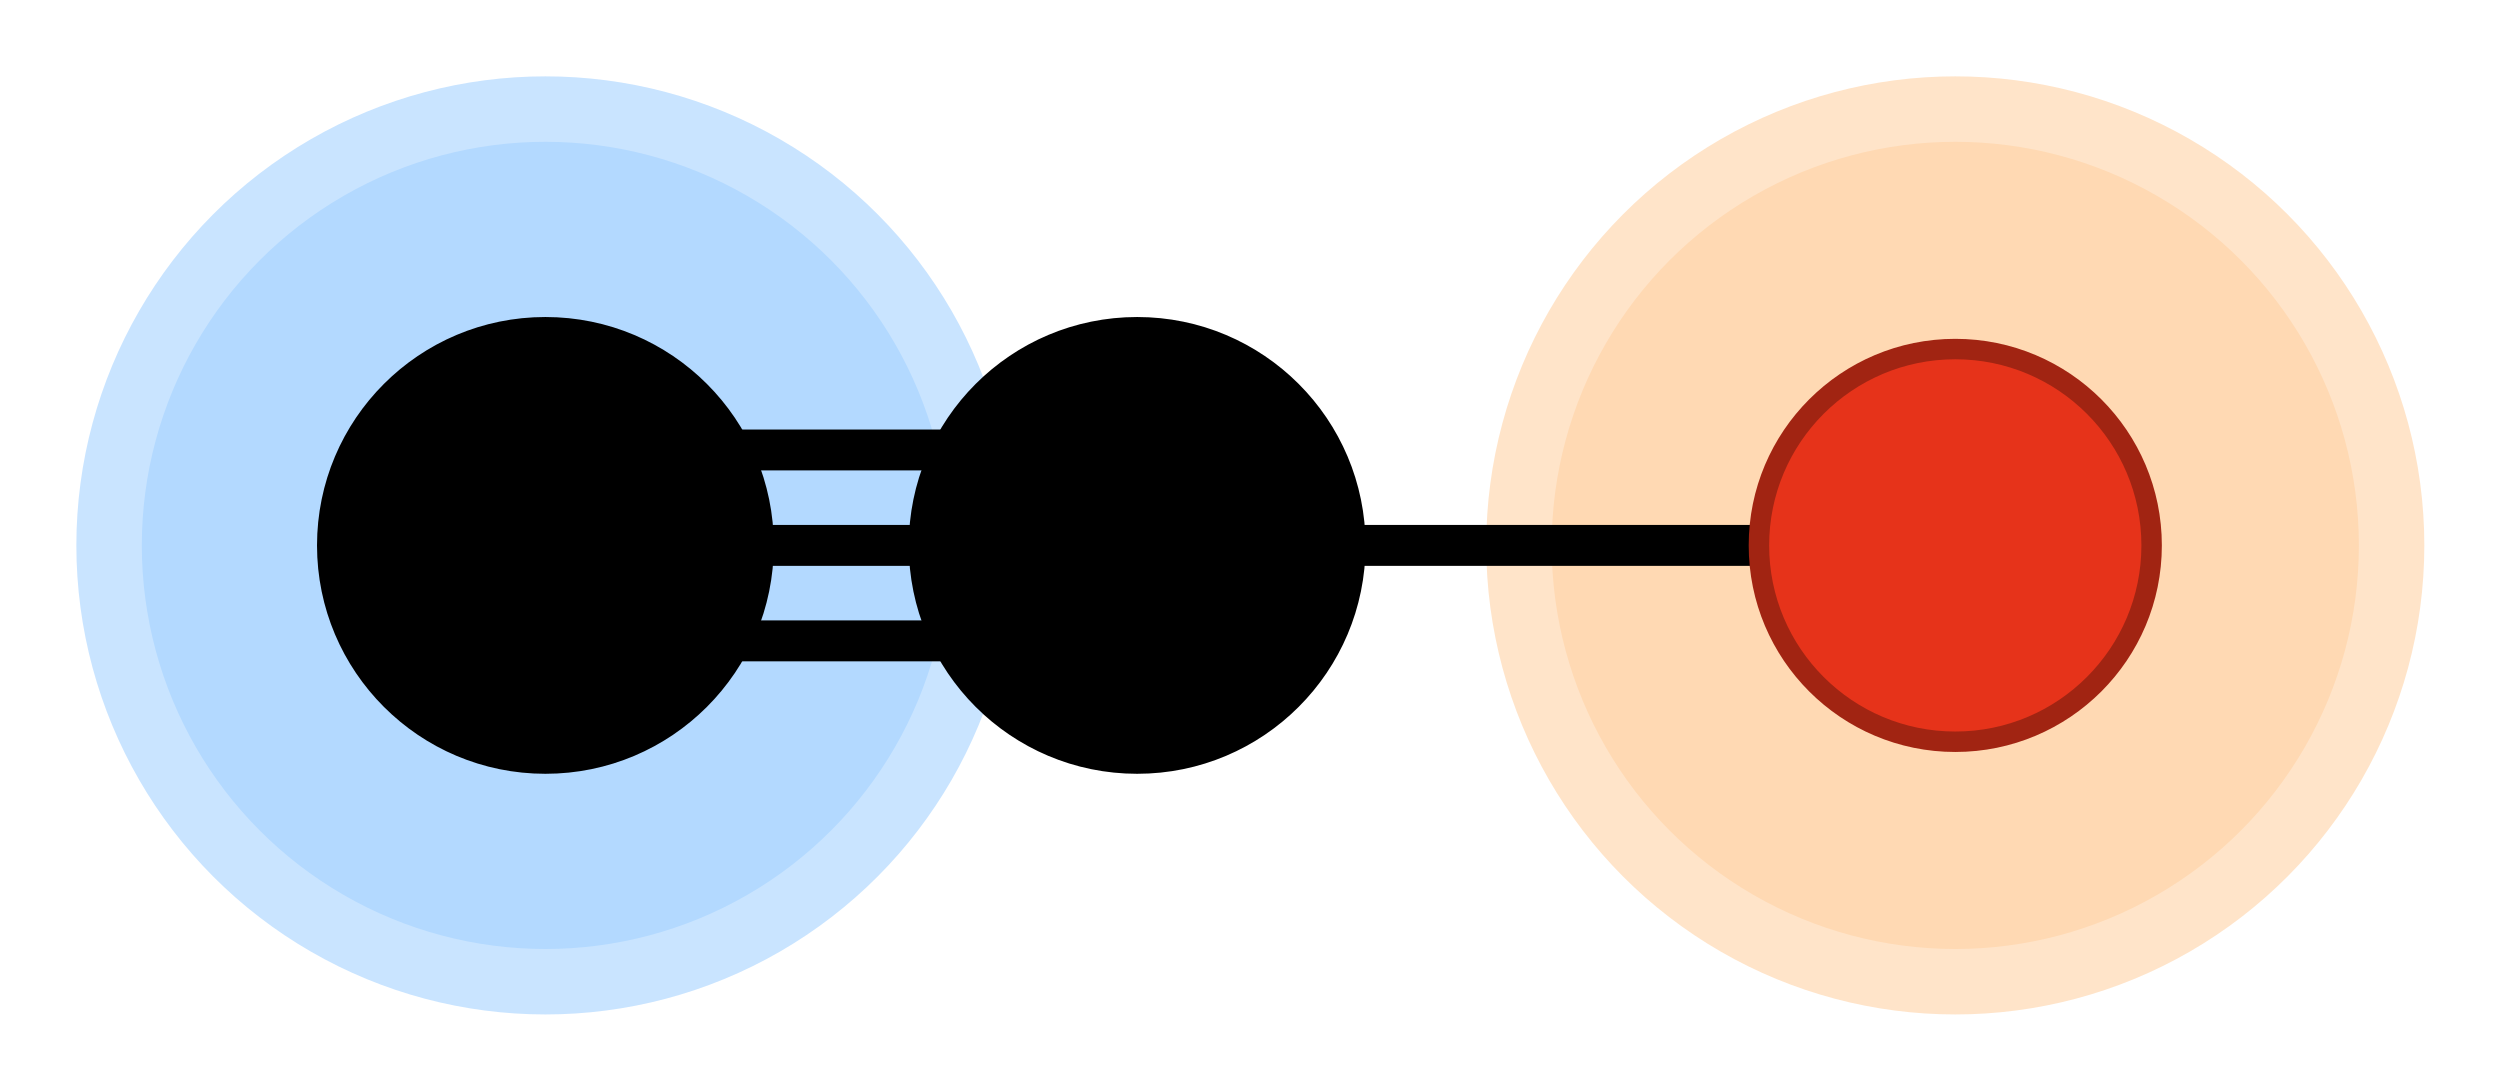
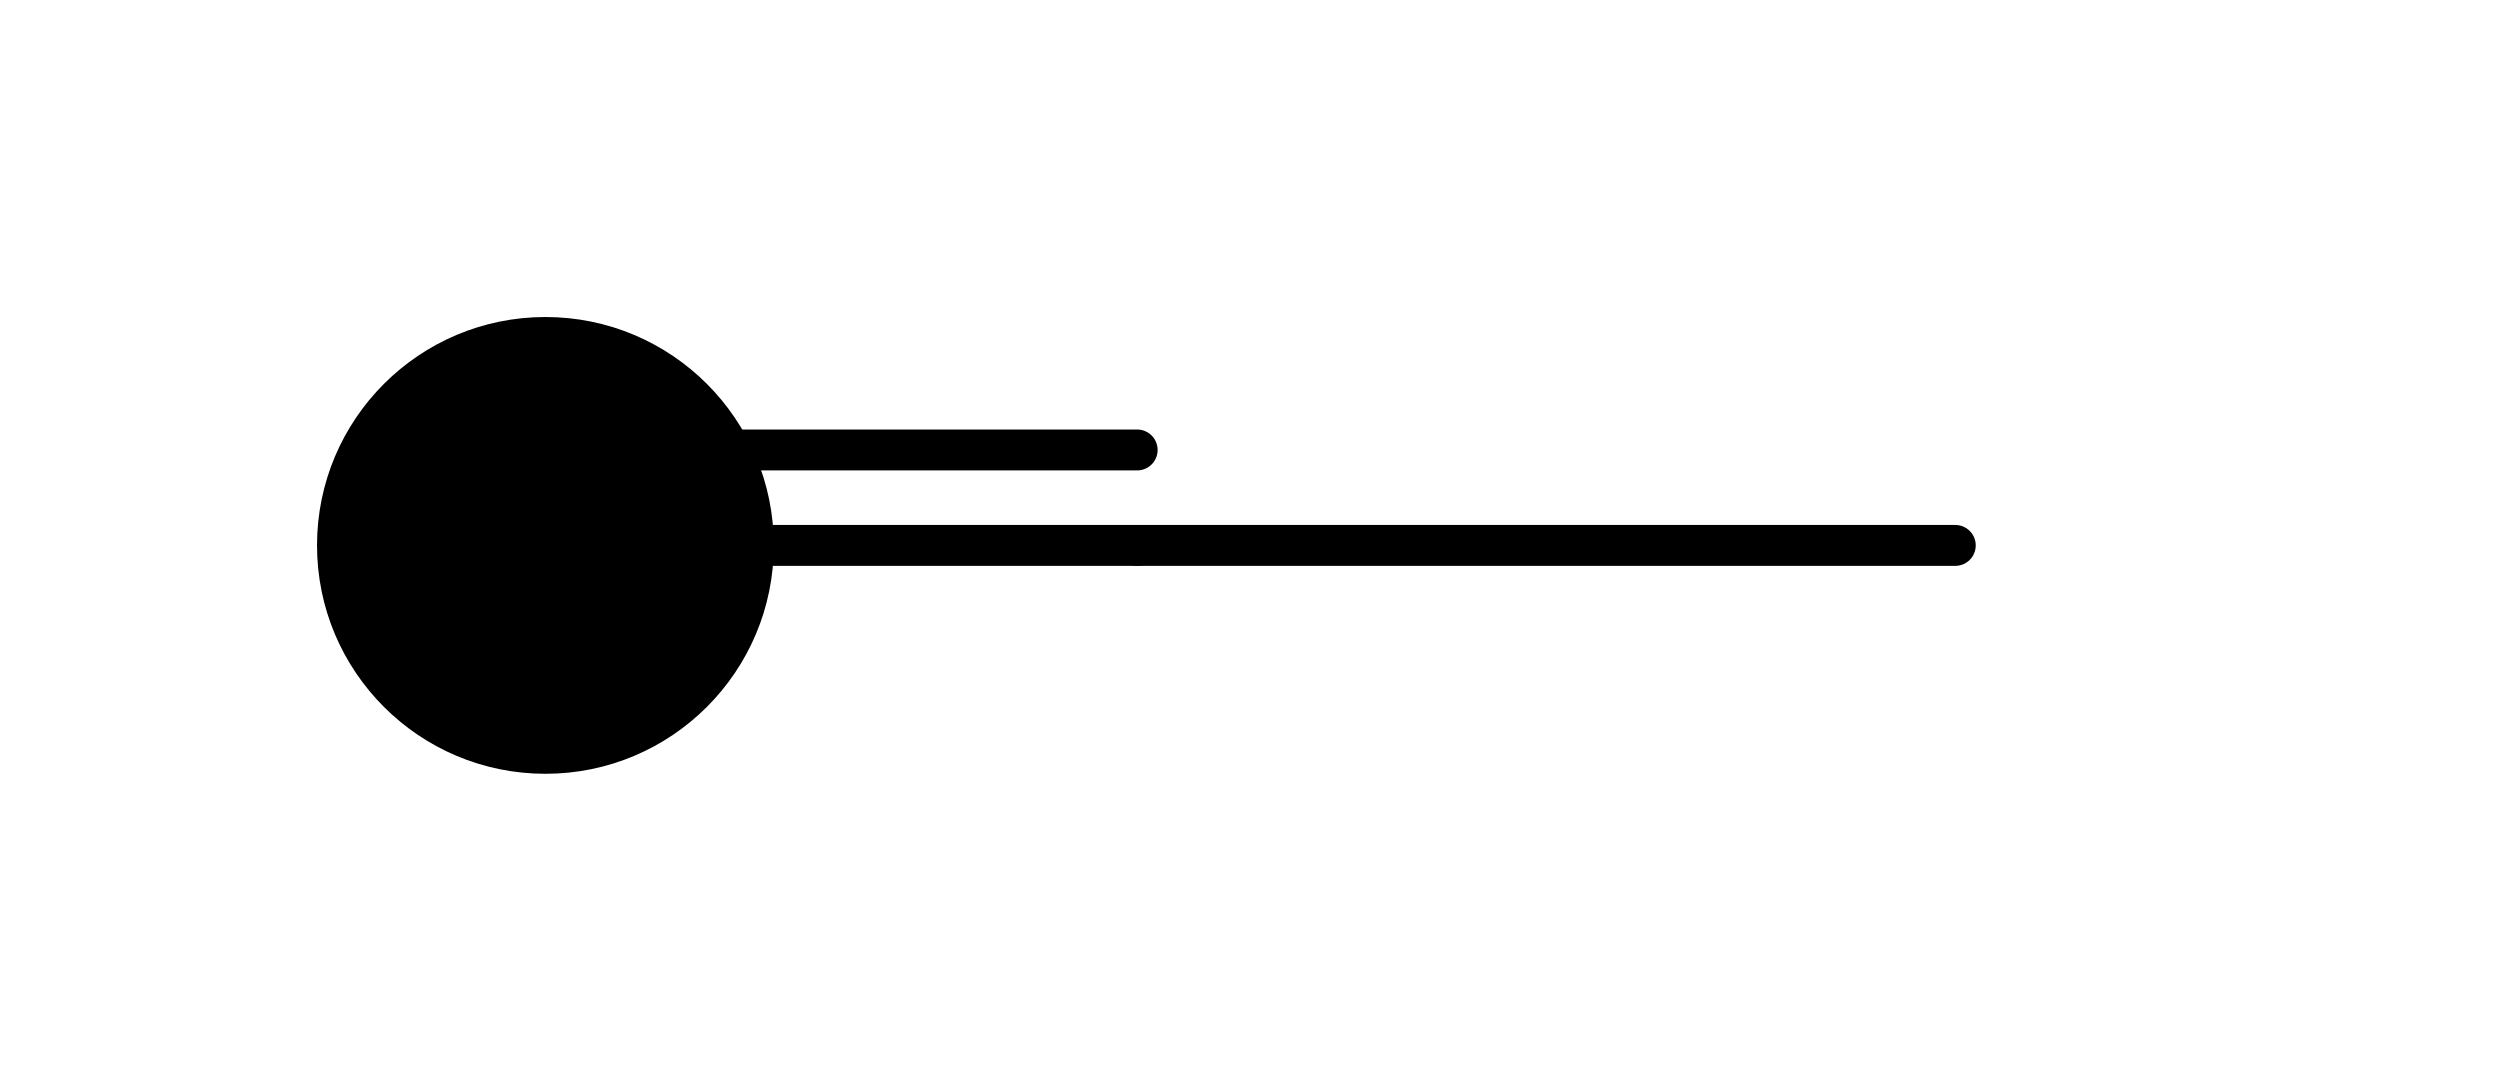
<svg xmlns="http://www.w3.org/2000/svg" id="fig" fill="none" fill-opacity="1" fill-rule="evenodd" stroke-linecap="round" stroke-linejoin="round" stroke-dasharray="none" stroke-opacity="1" font-style="normal" font-weight="bold" font-size="10.0px" font-family="Bitstream Vera" width="183.35" height="80.0">
  <g transform="scale(2.0)">
    <defs>
  </defs>
    <g stroke-width="2.40px" stroke="rgb(201,228,255)" fill="rgb(179,217,255)">
-       <circle cx="+020.0" cy="+020.0" r="0016.0" />
-     </g>
+       </g>
    <g stroke-width="2.40px" stroke="rgb(255,228,201)" fill="rgb(255,217,179)">
-       <circle cx="+071.7" cy="+020.0" r="0016.0" />
-     </g>
-     <path d="M +020.0,+023.5 L +041.7,+023.5" stroke-width="1.50px" stroke="rgb(0,0,0)" />
+       </g>
    <path d="M +020.0,+020.0 L +041.7,+020.0" stroke-width="1.50px" stroke="rgb(0,0,0)" />
    <path d="M +020.0,+016.5 L +041.7,+016.5" stroke-width="1.50px" stroke="rgb(0,0,0)" />
    <path d="M +041.7,+020.0 L +071.7,+020.0" stroke-width="1.50px" stroke="rgb(0,0,0)" />
    <g stroke-width="0.75px" stroke="rgb(0,0,0)" fill="rgb(0,0,0)">
      <circle cx="+020.0" cy="+020.0" r="0008.0" />
    </g>
    <g stroke-width="0.75px" stroke="rgb(0,0,0)" fill="rgb(0,0,0)">
-       <circle cx="+041.7" cy="+020.0" r="0008.0" />
-     </g>
+       </g>
    <g stroke-width="0.75px" stroke="rgb(161,36,18)" fill="rgb(230,51,26)">
-       <circle cx="+071.7" cy="+020.0" r="0007.2" />
-     </g>
+       </g>
  </g>
</svg>